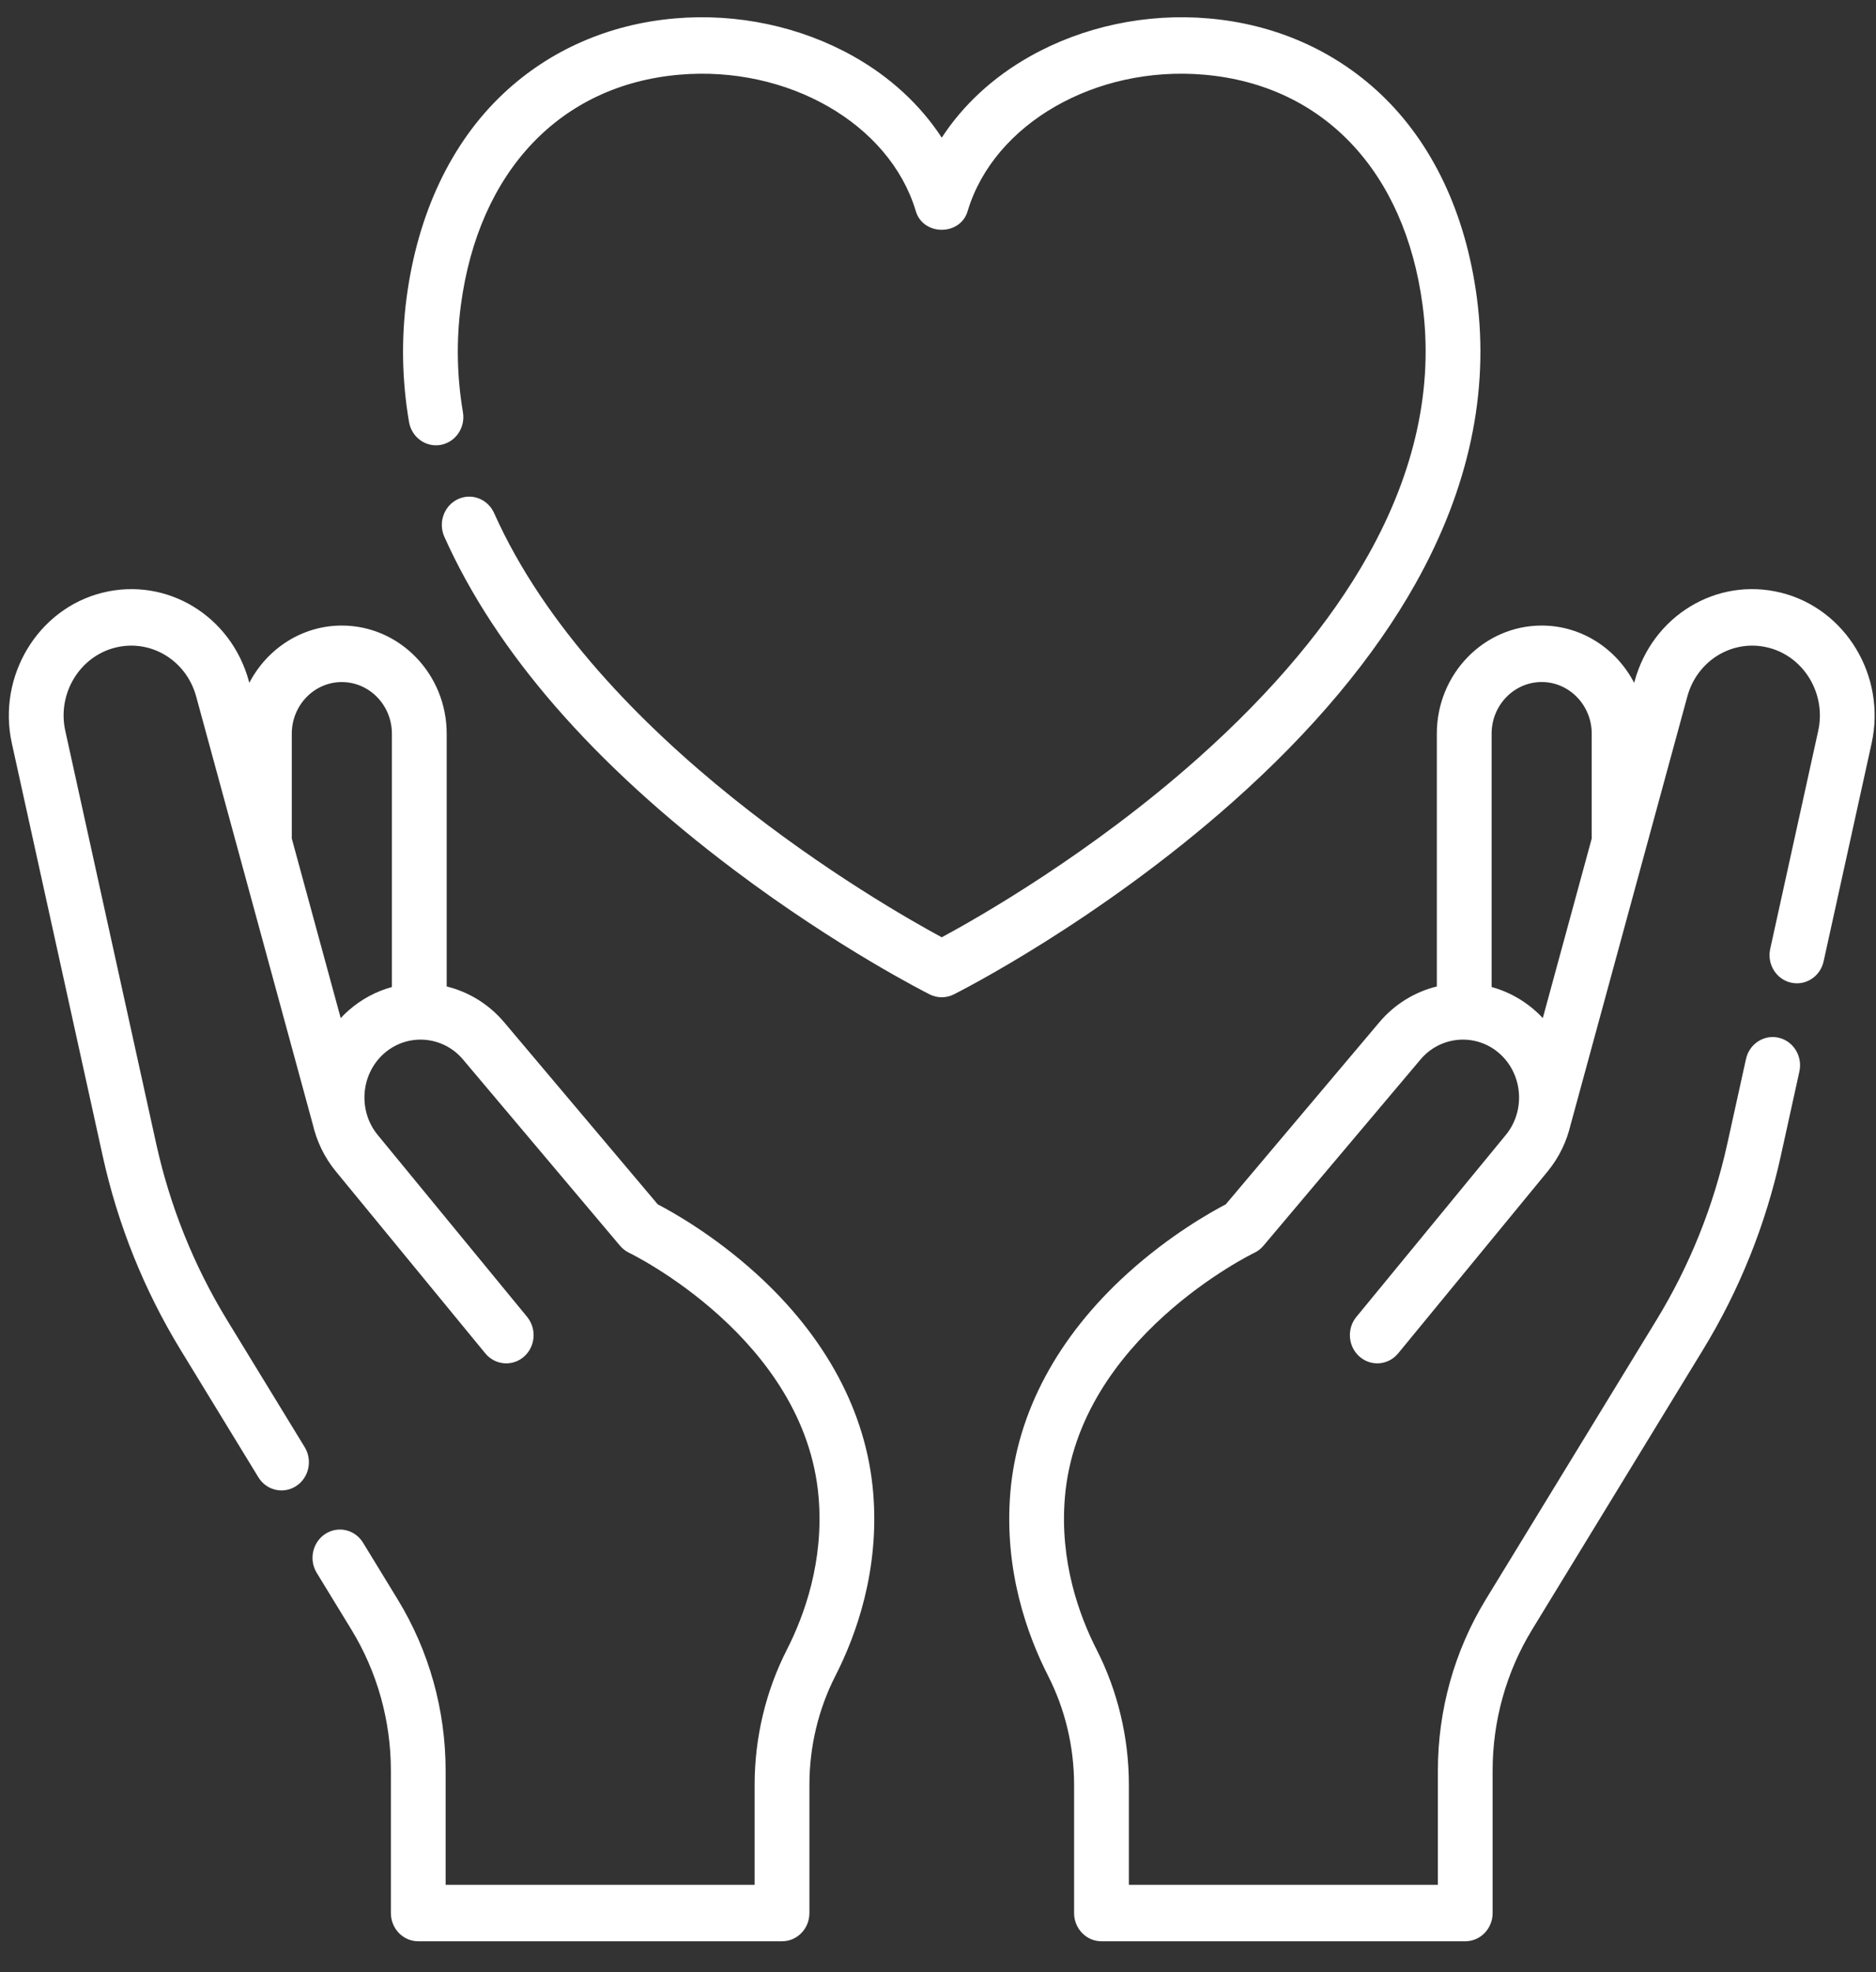
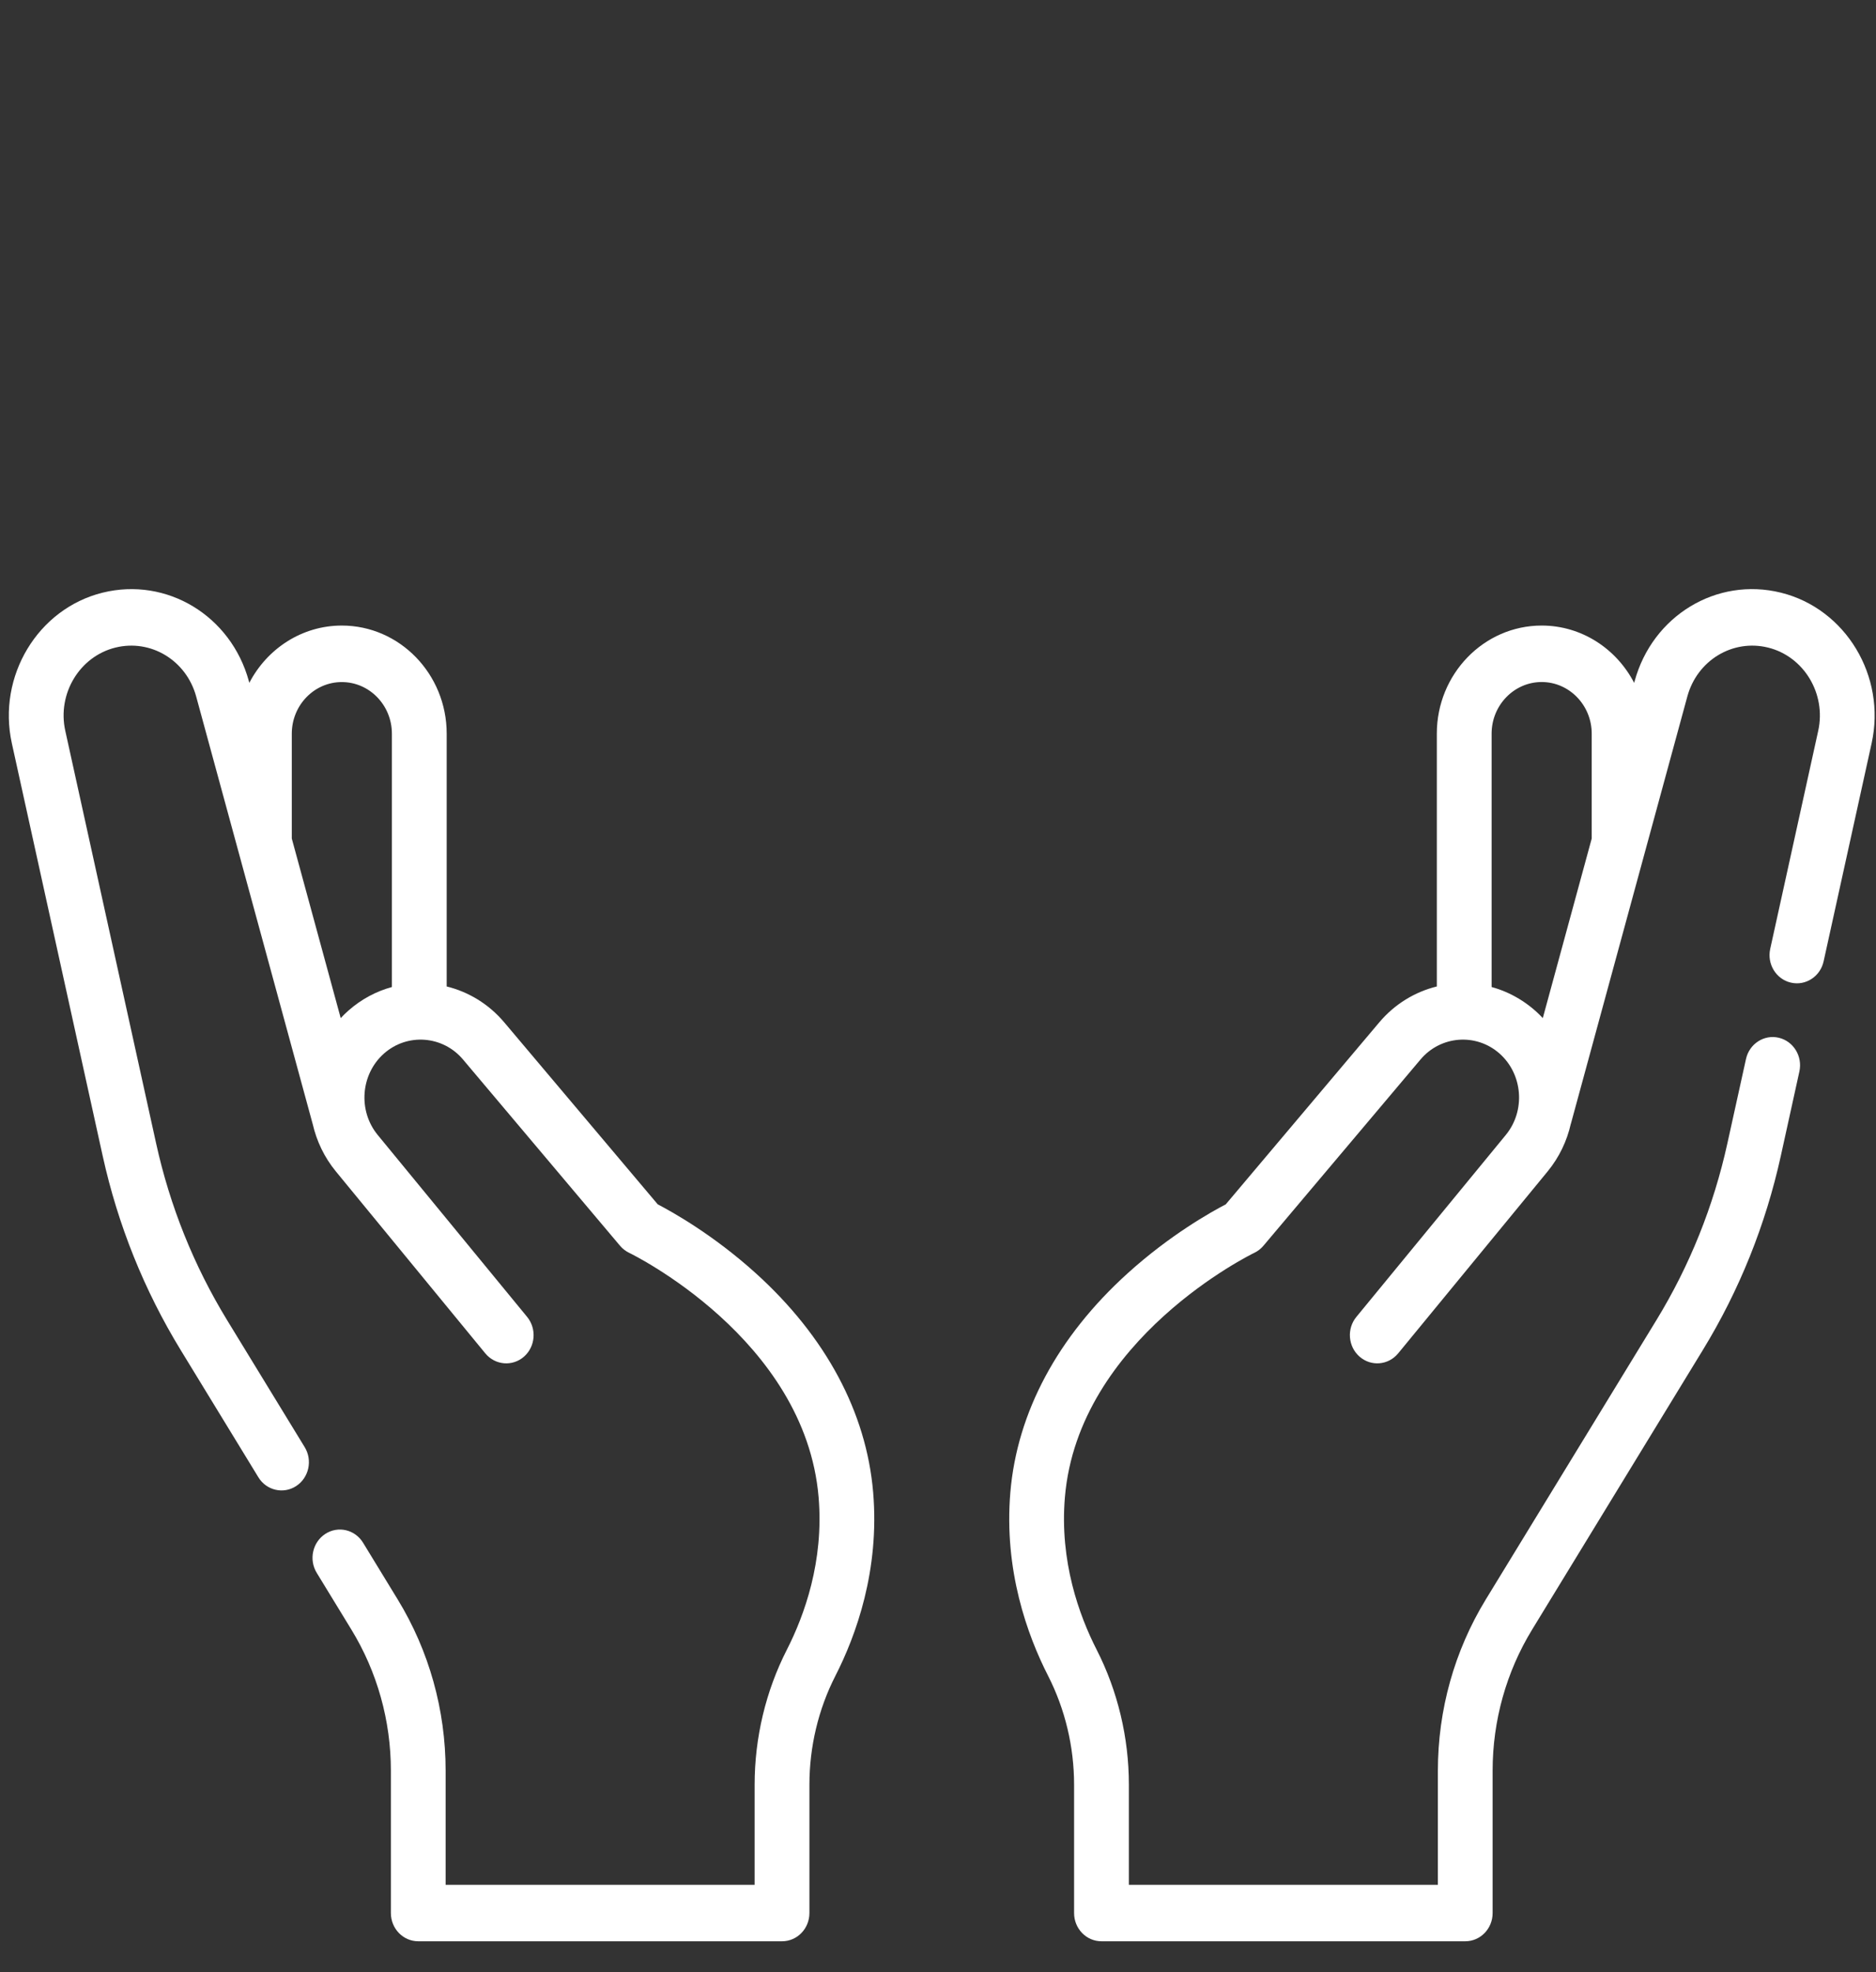
<svg xmlns="http://www.w3.org/2000/svg" width="39" height="41" viewBox="0 0 39 41" fill="none">
  <rect x="0" y="0" width="39" height="41" fill="#333333" stroke="none" />
  <path d="M15.712 26.47C14.83 25.672 13.978 25.196 13.674 25.038L10.484 21.256C10.159 20.87 9.736 20.619 9.286 20.508V15.252C9.286 14.013 8.308 13.005 7.106 13.005C6.275 13.005 5.551 13.488 5.183 14.196L5.174 14.162C4.803 12.8 3.467 11.992 2.134 12.321C0.786 12.654 -0.06 14.059 0.246 15.452L2.135 24.032C2.451 25.466 2.997 26.824 3.757 28.068L5.371 30.711C5.539 30.988 5.894 31.066 6.156 30.895C6.422 30.722 6.502 30.36 6.334 30.085L4.72 27.443C4.029 26.311 3.533 25.076 3.246 23.772L1.357 15.192C1.187 14.422 1.655 13.647 2.399 13.463C3.136 13.281 3.873 13.728 4.078 14.479L6.498 23.359C6.499 23.363 6.5 23.366 6.501 23.369C6.582 23.721 6.741 24.06 6.983 24.354L10.089 28.136C10.293 28.383 10.652 28.414 10.892 28.205C11.132 27.995 11.161 27.625 10.958 27.377L7.852 23.595C7.438 23.091 7.497 22.331 7.984 21.901C8.47 21.473 9.206 21.529 9.625 22.026L12.89 25.899C12.943 25.962 13.009 26.012 13.082 26.047C13.118 26.064 16.74 27.828 17.018 31.128C17.13 32.459 16.721 33.584 16.359 34.295C15.92 35.154 15.688 36.125 15.688 37.102V39.184H9.264V36.812C9.264 35.55 8.92 34.319 8.268 33.252L7.548 32.073C7.38 31.798 7.029 31.716 6.763 31.889C6.497 32.062 6.417 32.424 6.584 32.698L7.304 33.877C7.842 34.757 8.126 35.772 8.126 36.812V39.771C8.126 40.096 8.381 40.358 8.695 40.358H16.258C16.572 40.358 16.827 40.096 16.827 39.771V37.102C16.827 36.314 17.013 35.533 17.366 34.842C17.8 33.992 18.288 32.641 18.152 31.026C18.012 29.363 17.168 27.787 15.712 26.47ZM7.244 21.009C7.187 21.059 7.134 21.111 7.083 21.166L6.066 17.433V15.253C6.066 14.661 6.532 14.18 7.106 14.18C7.68 14.18 8.147 14.661 8.147 15.253V20.52C7.823 20.608 7.514 20.771 7.244 21.009Z" fill="white" />
  <path d="M37.022 12.321C35.688 11.991 34.353 12.8 33.982 14.162L33.972 14.196C33.605 13.488 32.881 13.005 32.05 13.005C30.848 13.005 29.87 14.013 29.87 15.252V20.508C29.42 20.619 28.997 20.87 28.672 21.256L25.482 25.038C25.178 25.196 24.326 25.672 23.444 26.47C21.988 27.787 21.144 29.363 21.004 31.026C20.868 32.641 21.356 33.992 21.79 34.842C22.142 35.533 22.329 36.314 22.329 37.102V39.771C22.329 40.096 22.584 40.358 22.898 40.358H30.461C30.776 40.358 31.03 40.096 31.03 39.771V36.811C31.03 35.772 31.314 34.757 31.852 33.877L35.399 28.068C36.16 26.824 36.705 25.466 37.021 24.032L37.407 22.277C37.477 21.96 37.285 21.646 36.978 21.574C36.672 21.502 36.366 21.701 36.297 22.017L35.91 23.772C35.623 25.076 35.127 26.311 34.436 27.443L30.888 33.252C30.236 34.319 29.892 35.55 29.892 36.811V39.184H23.468V37.102C23.468 36.124 23.236 35.154 22.797 34.294C22.435 33.584 22.026 32.459 22.138 31.128C22.416 27.828 26.037 26.064 26.073 26.047C26.147 26.012 26.212 25.962 26.265 25.899L29.531 22.026C29.95 21.529 30.686 21.473 31.172 21.901C31.659 22.331 31.718 23.091 31.304 23.595L28.198 27.377C27.994 27.624 28.024 27.995 28.264 28.204C28.504 28.414 28.863 28.383 29.066 28.136L32.173 24.354C32.415 24.059 32.575 23.72 32.655 23.366C32.656 23.364 32.657 23.362 32.658 23.359L35.078 14.479C35.283 13.727 36.021 13.281 36.757 13.463C37.501 13.647 37.968 14.422 37.799 15.192L36.801 19.726C36.731 20.042 36.923 20.357 37.23 20.428C37.536 20.5 37.842 20.302 37.911 19.986L38.909 15.452C39.216 14.058 38.37 12.654 37.022 12.321ZM31.009 20.52V15.252C31.009 14.661 31.476 14.179 32.05 14.179C32.623 14.179 33.09 14.661 33.09 15.252V17.433L32.073 21.166C31.783 20.852 31.398 20.624 31.009 20.52Z" fill="white" />
-   <path d="M29.432 12.124C30.536 10.152 30.963 8.154 30.702 6.186C30.47 4.432 29.775 2.966 28.693 1.947C27.732 1.043 26.499 0.502 25.128 0.383C23.832 0.27 22.512 0.551 21.41 1.173C20.644 1.604 20.019 2.185 19.578 2.862C19.136 2.185 18.511 1.604 17.746 1.173C16.643 0.551 15.323 0.27 14.028 0.383C12.656 0.502 11.423 1.043 10.463 1.947C9.381 2.966 8.686 4.432 8.453 6.186C8.34 7.04 8.356 7.911 8.503 8.772C8.557 9.091 8.852 9.305 9.162 9.249C9.471 9.193 9.678 8.889 9.624 8.57C9.498 7.828 9.484 7.079 9.581 6.345C9.951 3.559 11.649 1.767 14.123 1.553C16.374 1.358 18.486 2.57 19.034 4.374C19.179 4.912 19.976 4.912 20.121 4.374C20.669 2.57 22.78 1.357 25.032 1.553C27.507 1.767 29.204 3.559 29.574 6.345C29.8 8.046 29.422 9.789 28.451 11.527C27.655 12.952 26.461 14.378 24.904 15.764C22.679 17.745 20.333 19.079 19.578 19.486C18.291 18.791 12.384 15.395 10.272 10.667C10.14 10.372 9.802 10.243 9.516 10.379C9.231 10.515 9.106 10.864 9.237 11.158C10.307 13.552 12.333 15.883 15.26 18.085C17.422 19.712 19.252 20.635 19.329 20.674C19.486 20.752 19.669 20.752 19.826 20.674C19.948 20.613 22.832 19.154 25.63 16.669C27.289 15.195 28.568 13.666 29.432 12.124Z" fill="white" />
</svg>